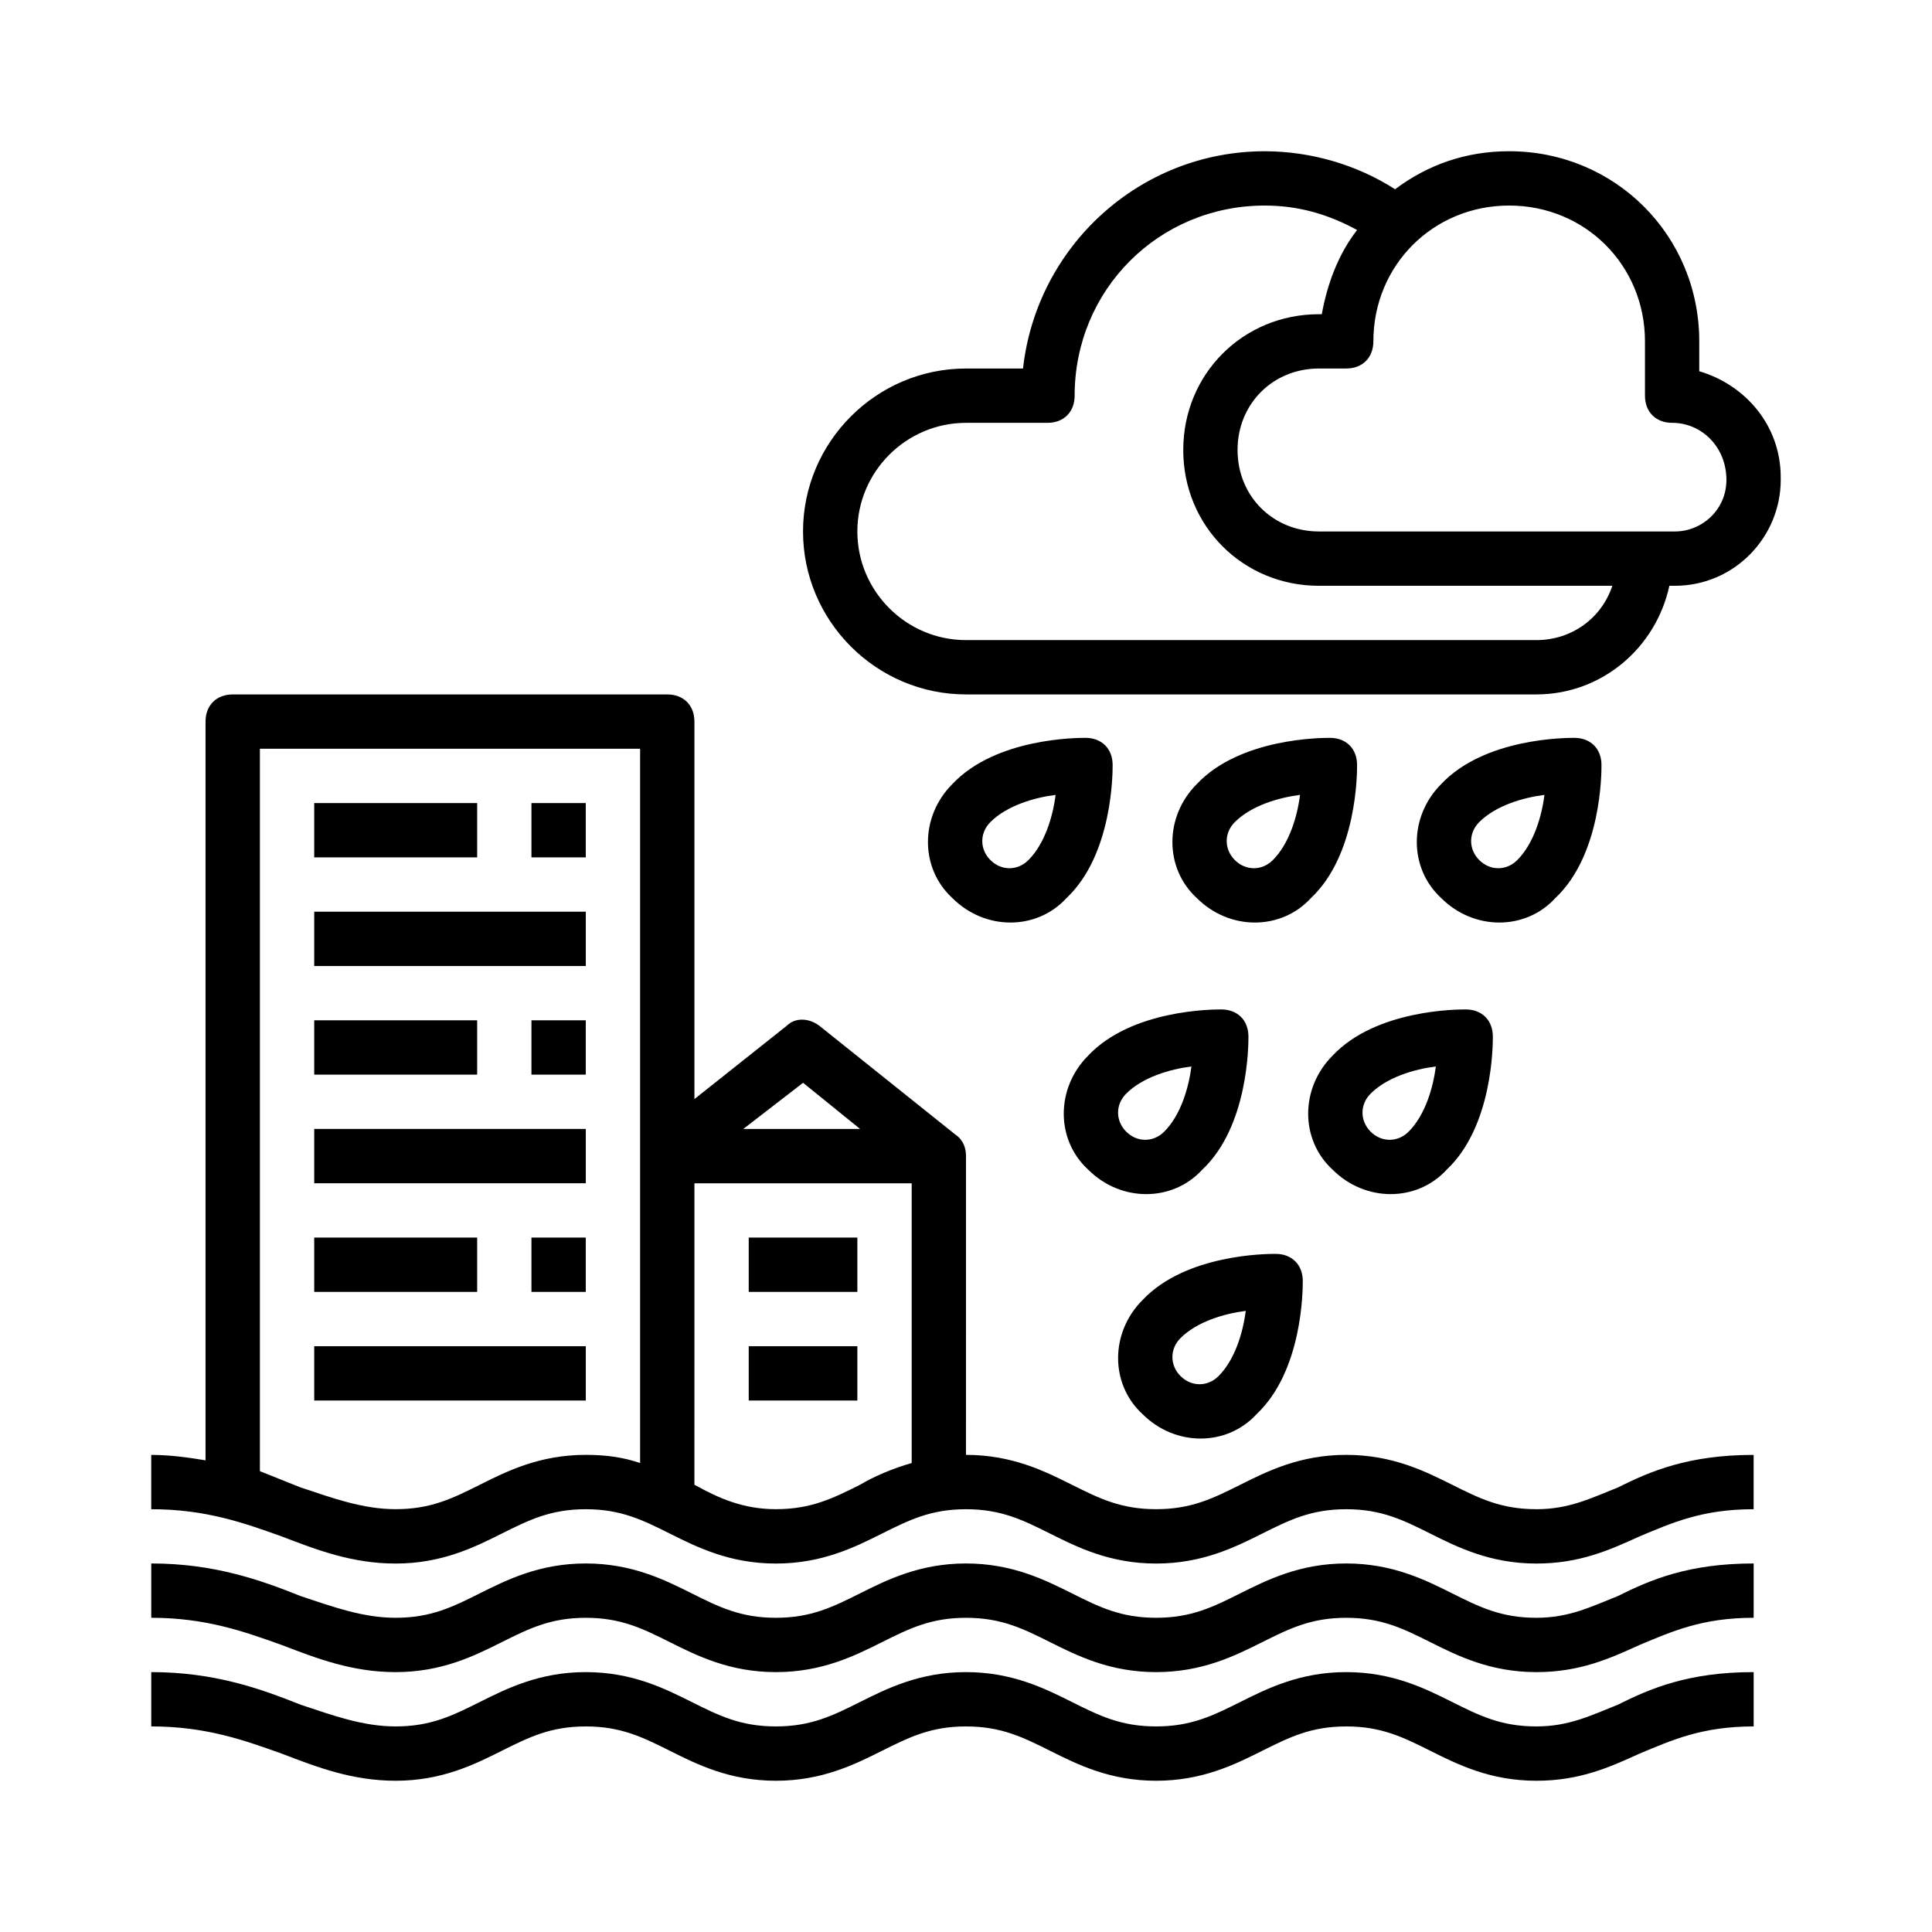
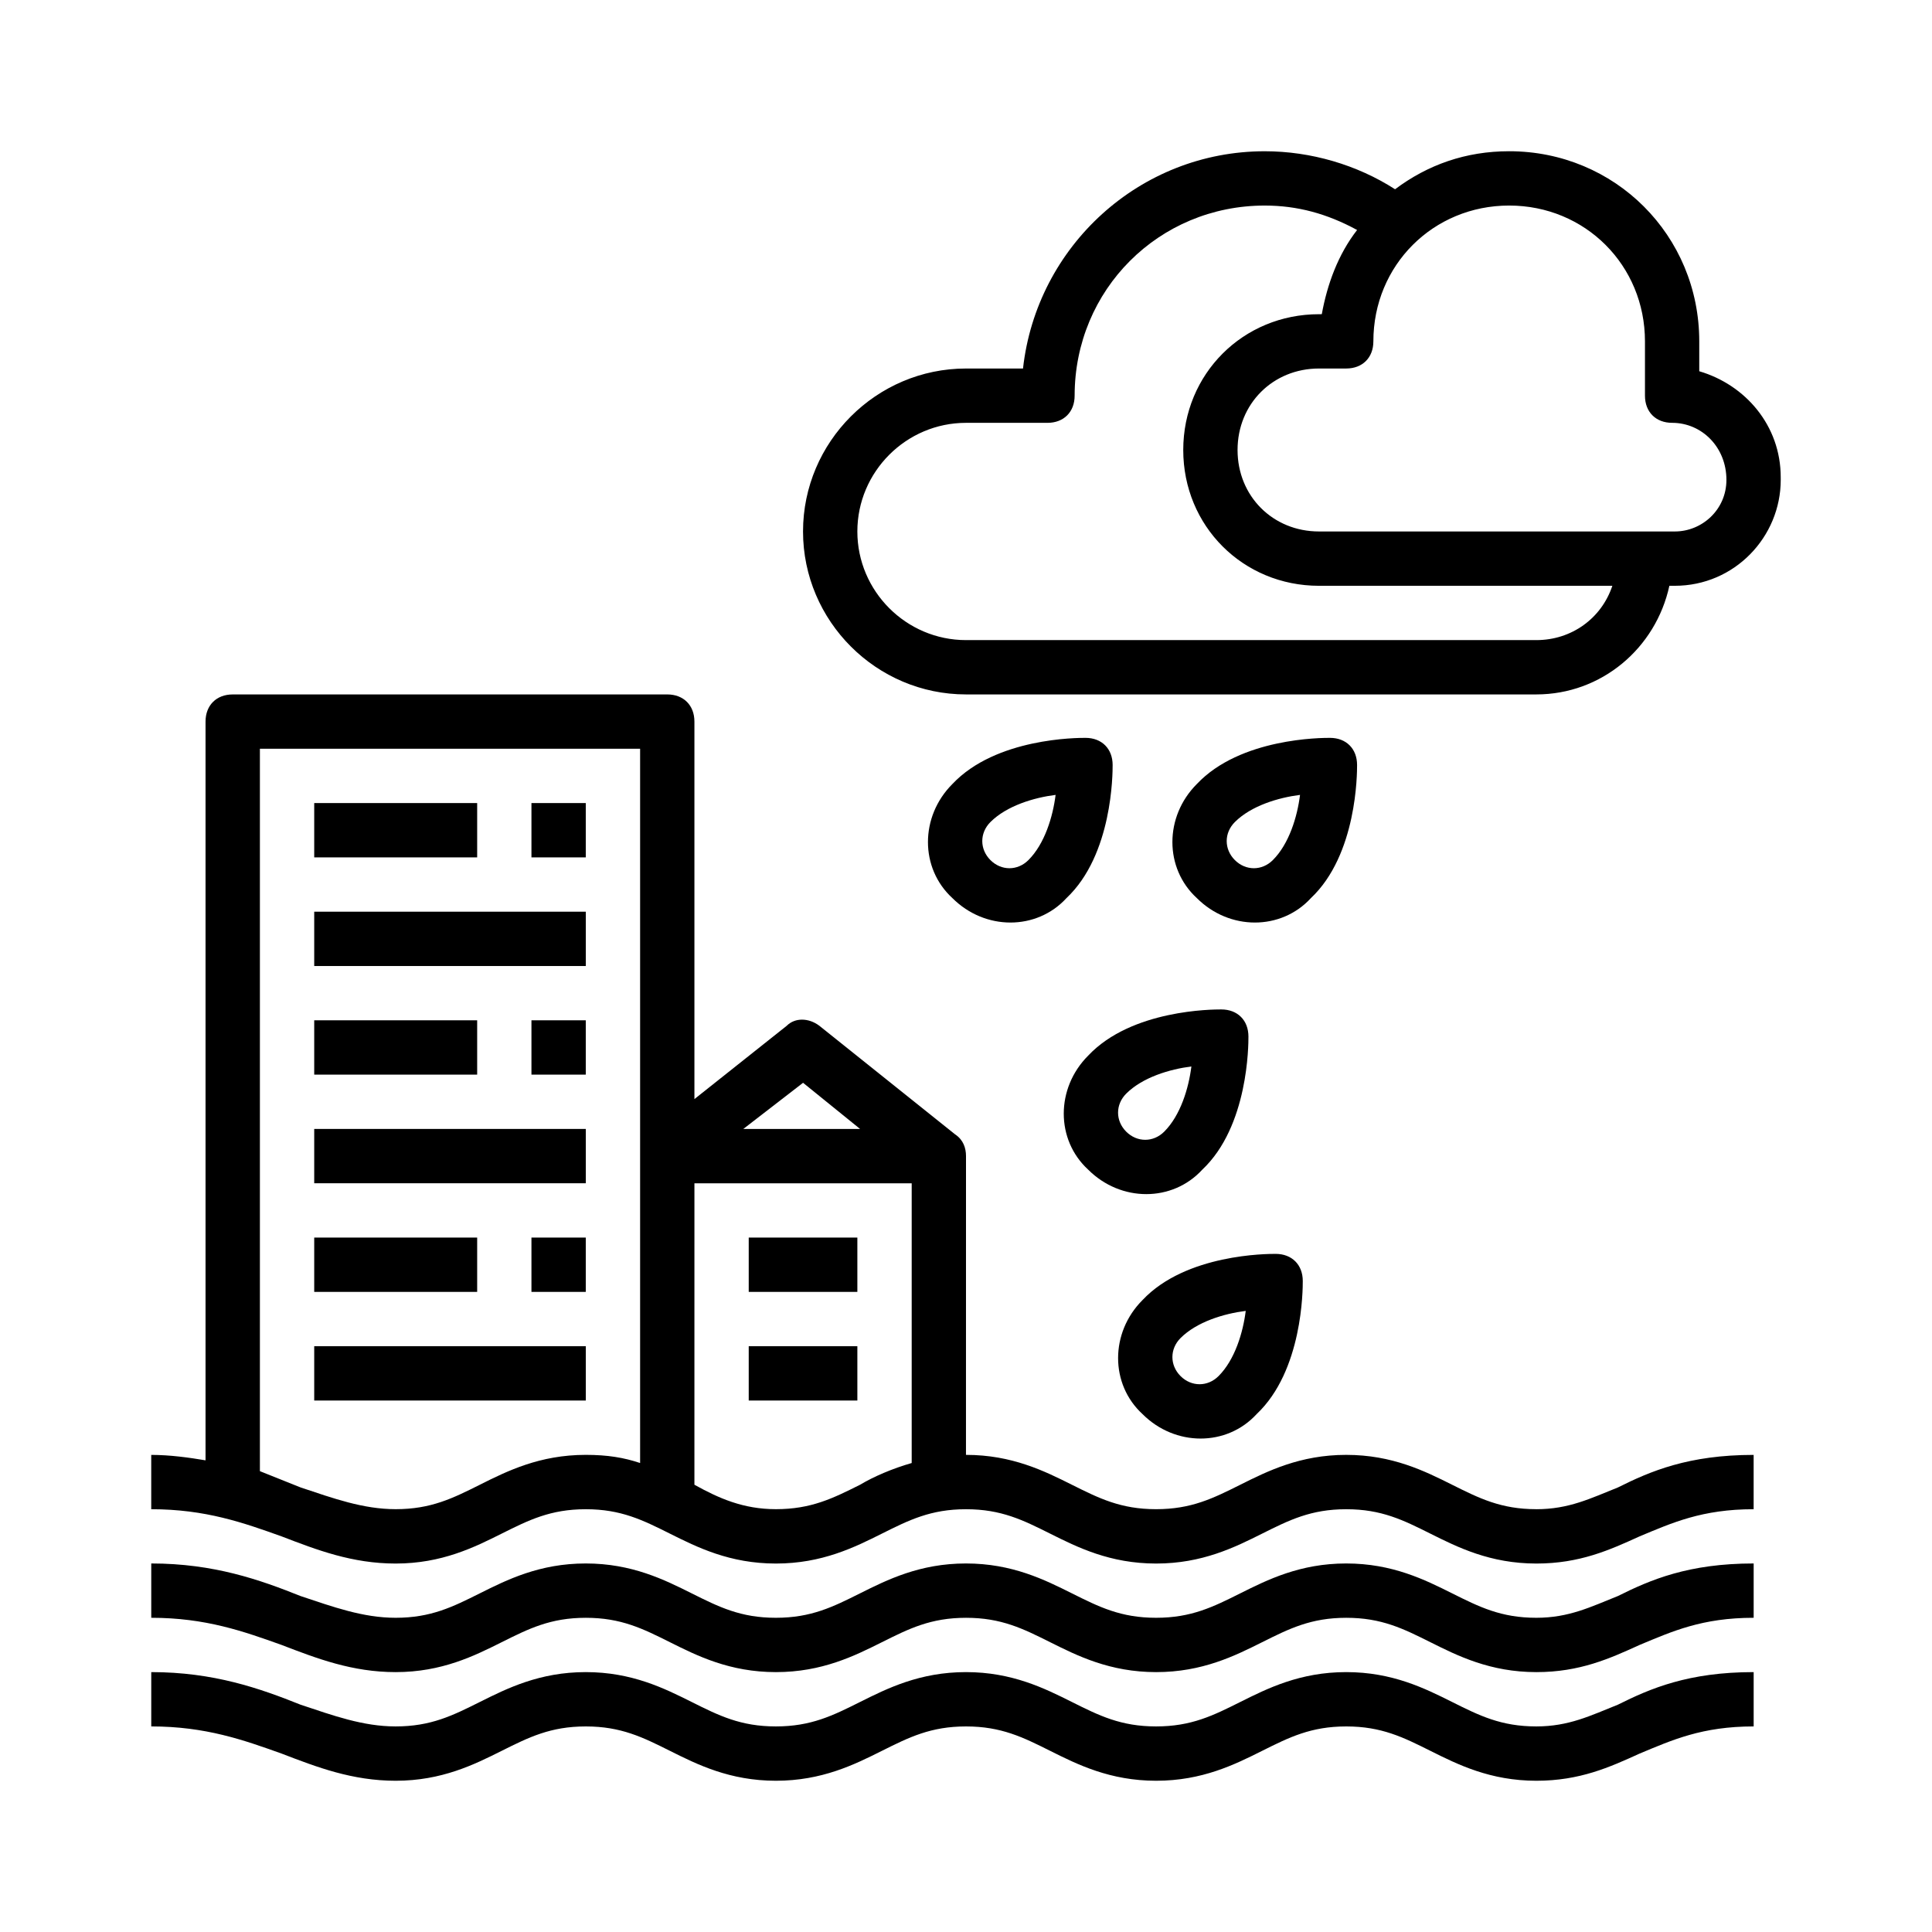
<svg xmlns="http://www.w3.org/2000/svg" fill="#000000" width="800px" height="800px" version="1.1" viewBox="144 144 512 512">
  <g>
    <path d="m594.32 242.38v-7.918c0-28.07-22.312-50.383-50.383-50.383-11.516 0-21.594 3.598-30.23 10.078-10.07-6.477-22.309-10.074-34.543-10.074-33.109 0-60.457 25.191-64.055 57.578h-15.113c-23.75 0-43.184 19.434-43.184 43.184s19.434 43.184 43.184 43.184h151.14c17.273 0 31.668-12.234 35.266-28.789h1.441c15.836 0 28.07-12.957 28.07-28.07l-0.004-0.719c0-13.676-9.359-24.473-21.594-28.07zm-43.184 71.254h-151.14c-15.836 0-28.789-12.957-28.789-28.789 0-15.836 12.957-28.789 28.789-28.789h21.594c4.32 0 7.199-2.879 7.199-7.199 0-28.07 22.312-50.383 50.383-50.383 8.637 0 16.555 2.16 24.473 6.477-5.039 6.477-7.918 14.395-9.355 22.312l-0.73 0.004c-20.152 0-35.988 15.836-35.988 35.988s15.836 35.988 35.988 35.988h77.73c-2.879 8.633-10.797 14.391-20.152 14.391zm50.383-42.465c0 7.918-6.477 13.676-13.676 13.676h-94.285c-12.234 0-21.594-9.355-21.594-21.594 0-12.234 9.355-21.594 21.594-21.594h7.199c4.32 0 7.199-2.879 7.199-7.199 0-20.152 15.836-35.988 35.988-35.988 20.152 0 35.988 15.836 35.988 35.988v14.395c0 4.32 2.879 7.199 7.199 7.199 7.906 0.004 14.387 6.481 14.387 15.117z" />
    <path d="m342.42 471.97h28.789v14.395h-28.789z" />
    <path d="m342.42 500.76h28.789v14.395h-28.789z" />
    <path d="m227.27 500.76h71.973v14.395h-71.973z" />
    <path d="m227.27 443.18h71.973v14.395h-71.973z" />
    <path d="m227.27 385.61h71.973v14.395h-71.973z" />
    <path d="m227.27 356.82h43.184v14.395h-43.184z" />
    <path d="m284.84 356.82h14.395v14.395h-14.395z" />
    <path d="m227.27 414.39h43.184v14.395h-43.184z" />
    <path d="m284.84 414.39h14.395v14.395h-14.395z" />
    <path d="m227.27 471.97h43.184v14.395h-43.184z" />
    <path d="m284.84 471.97h14.395v14.395h-14.395z" />
    <path d="m551.14 543.95c-9.355 0-15.113-2.879-22.312-6.477s-15.836-7.918-28.07-7.918c-12.234 0-20.871 4.32-28.07 7.918s-12.957 6.477-22.312 6.477-15.113-2.879-22.312-6.477-15.836-7.918-28.07-7.918l0.008-79.172c0-2.16-0.719-4.32-2.879-5.758l-35.988-28.789c-2.879-2.16-6.477-2.16-8.637 0l-24.469 19.434v-100.04c0-4.32-2.879-7.199-7.199-7.199l-115.16 0.004c-4.32 0-7.199 2.879-7.199 7.199v195.77c-4.316-0.723-9.355-1.441-14.391-1.441v14.395c14.395 0 24.473 3.598 34.547 7.199 9.355 3.598 18.715 7.199 30.23 7.199 12.234 0 20.871-4.32 28.07-7.918 7.199-3.598 12.957-6.477 22.312-6.477 9.355 0 15.113 2.879 22.312 6.477 7.199 3.598 15.836 7.918 28.07 7.918s20.871-4.32 28.07-7.918c7.199-3.598 12.957-6.477 22.312-6.477 9.355 0 15.113 2.879 22.312 6.477 7.199 3.598 15.836 7.918 28.07 7.918s20.871-4.32 28.07-7.918c7.199-3.598 12.957-6.477 22.312-6.477 9.355 0 15.113 2.879 22.312 6.477 7.199 3.598 15.836 7.918 28.07 7.918 11.516 0 19.434-3.598 27.352-7.199 8.637-3.598 16.555-7.199 30.23-7.199v-14.395c-17.273 0-27.352 4.32-35.988 8.637-7.215 2.879-12.973 5.758-21.609 5.758zm-194.32-113 15.113 12.234h-30.949zm-85.648 106.52c-7.199 3.598-12.957 6.477-22.312 6.477-8.637 0-16.555-2.879-25.191-5.758-3.598-1.438-7.195-2.875-10.793-4.316v-191.45h100.76v189.29c-4.32-1.441-8.637-2.16-14.395-2.16-12.238 0-20.875 4.316-28.07 7.914zm100.76 0c-7.199 3.598-12.957 6.477-22.312 6.477-8.637 0-15.113-2.879-21.594-6.477l0.004-79.887h57.578v74.133c-5.039 1.438-10.078 3.598-13.676 5.754z" />
    <path d="m551.14 572.73c-9.355 0-15.113-2.879-22.312-6.477-7.199-3.598-15.836-7.918-28.07-7.918-12.234 0-20.871 4.32-28.07 7.918-7.199 3.598-12.957 6.477-22.312 6.477s-15.113-2.879-22.312-6.477c-7.199-3.598-15.836-7.918-28.07-7.918-12.234 0-20.871 4.32-28.07 7.918-7.199 3.598-12.957 6.477-22.312 6.477s-15.113-2.879-22.312-6.477c-7.199-3.598-15.836-7.918-28.07-7.918-12.234 0-20.871 4.32-28.07 7.918-7.199 3.598-12.957 6.477-22.312 6.477-8.637 0-16.555-2.879-25.191-5.758-10.781-4.32-23.02-8.637-39.57-8.637v14.395c14.395 0 24.473 3.598 34.547 7.199 9.355 3.598 18.715 7.199 30.23 7.199 12.234 0 20.871-4.32 28.07-7.918 7.199-3.598 12.957-6.477 22.312-6.477 9.355 0 15.113 2.879 22.312 6.477 7.199 3.598 15.836 7.918 28.07 7.918s20.871-4.32 28.07-7.918c7.199-3.598 12.957-6.477 22.312-6.477 9.355 0 15.113 2.879 22.312 6.477 7.199 3.598 15.836 7.918 28.07 7.918s20.871-4.32 28.07-7.918c7.199-3.598 12.957-6.477 22.312-6.477 9.355 0 15.113 2.879 22.312 6.477 7.199 3.598 15.836 7.918 28.07 7.918 11.516 0 19.434-3.598 27.352-7.199 8.637-3.598 16.555-7.199 30.23-7.199v-14.395c-17.273 0-27.352 4.32-35.988 8.637-7.215 2.879-12.973 5.758-21.609 5.758z" />
    <path d="m551.14 601.52c-9.355 0-15.113-2.879-22.312-6.477s-15.836-7.918-28.07-7.918c-12.234 0-20.871 4.32-28.07 7.918s-12.957 6.477-22.312 6.477-15.113-2.879-22.312-6.477-15.836-7.918-28.07-7.918c-12.234 0-20.871 4.32-28.07 7.918s-12.957 6.477-22.312 6.477-15.113-2.879-22.312-6.477-15.836-7.918-28.07-7.918c-12.234 0-20.871 4.32-28.07 7.918s-12.957 6.477-22.312 6.477c-8.637 0-16.555-2.879-25.191-5.758-10.781-4.32-23.02-8.637-39.57-8.637v14.395c14.395 0 24.473 3.598 34.547 7.199 9.355 3.598 18.715 7.199 30.23 7.199 12.234 0 20.871-4.32 28.07-7.918 7.199-3.598 12.957-6.477 22.312-6.477 9.355 0 15.113 2.879 22.312 6.477 7.199 3.598 15.836 7.918 28.07 7.918s20.871-4.32 28.07-7.918c7.199-3.598 12.957-6.477 22.312-6.477 9.355 0 15.113 2.879 22.312 6.477 7.199 3.598 15.836 7.918 28.07 7.918s20.871-4.32 28.07-7.918c7.199-3.598 12.957-6.477 22.312-6.477 9.355 0 15.113 2.879 22.312 6.477 7.199 3.598 15.836 7.918 28.07 7.918 11.516 0 19.434-3.598 27.352-7.199 8.637-3.598 16.555-7.199 30.23-7.199v-14.395c-17.273 0-27.352 4.32-35.988 8.637-7.215 2.879-12.973 5.758-21.609 5.758z" />
    <path d="m438.86 346.74c0-4.32-2.879-7.199-7.199-7.199-2.16 0-23.75 0-35.266 12.234-8.637 8.637-8.637 22.312 0 30.23 8.637 8.637 22.312 8.637 30.23 0 12.234-11.516 12.234-33.105 12.234-35.266zm-32.387 25.191c-2.879-2.879-2.879-7.199 0-10.078 4.32-4.32 11.516-6.477 17.273-7.199-0.719 5.758-2.879 12.957-7.199 17.273-2.879 2.883-7.195 2.883-10.074 0.004z" />
    <path d="m503.64 346.74c0-4.32-2.879-7.199-7.199-7.199-2.16 0-23.75 0-35.266 12.234-8.637 8.637-8.637 22.312 0 30.23 8.637 8.637 22.312 8.637 30.23 0 12.234-11.516 12.234-33.105 12.234-35.266zm-32.391 25.191c-2.879-2.879-2.879-7.199 0-10.078 4.32-4.32 11.516-6.477 17.273-7.199-0.719 5.758-2.879 12.957-7.199 17.273-2.875 2.883-7.195 2.883-10.074 0.004z" />
-     <path d="m568.41 346.74c0-4.32-2.879-7.199-7.199-7.199-2.16 0-23.75 0-35.266 12.234-8.637 8.637-8.637 22.312 0 30.23 8.637 8.637 22.312 8.637 30.23 0 12.234-11.516 12.234-33.105 12.234-35.266zm-32.387 25.191c-2.879-2.879-2.879-7.199 0-10.078 4.32-4.32 11.516-6.477 17.273-7.199-0.719 5.758-2.879 12.957-7.199 17.273-2.879 2.883-7.195 2.883-10.074 0.004z" />
-     <path d="m539.62 418.71c0-4.32-2.879-7.199-7.199-7.199-2.16 0-23.75 0-35.266 12.234-8.637 8.637-8.637 22.312 0 30.23 8.637 8.637 22.312 8.637 30.23 0 12.234-11.516 12.234-33.105 12.234-35.266zm-32.387 25.191c-2.879-2.879-2.879-7.199 0-10.078 4.32-4.32 11.516-6.477 17.273-7.199-0.719 5.758-2.879 12.957-7.199 17.273-2.879 2.883-7.195 2.883-10.074 0.004z" />
    <path d="m474.85 418.71c0-4.32-2.879-7.199-7.199-7.199-2.16 0-23.75 0-35.266 12.234-8.637 8.637-8.637 22.312 0 30.23 8.637 8.637 22.312 8.637 30.23 0 12.234-11.516 12.234-33.105 12.234-35.266zm-32.391 25.191c-2.879-2.879-2.879-7.199 0-10.078 4.32-4.32 11.516-6.477 17.273-7.199-0.719 5.758-2.879 12.957-7.199 17.273-2.875 2.883-7.195 2.883-10.074 0.004z" />
    <path d="m489.25 483.49c0-4.32-2.879-7.199-7.199-7.199-2.16 0-23.75 0-35.266 12.234-8.637 8.637-8.637 22.312 0 30.23 8.637 8.637 22.312 8.637 30.23 0 12.234-11.516 12.234-33.109 12.234-35.266zm-32.391 25.188c-2.879-2.879-2.879-7.199 0-10.078 4.32-4.32 11.516-6.477 17.273-7.199-0.719 5.758-2.879 12.957-7.199 17.273-2.875 2.883-7.195 2.883-10.074 0.004z" />
  </g>
</svg>